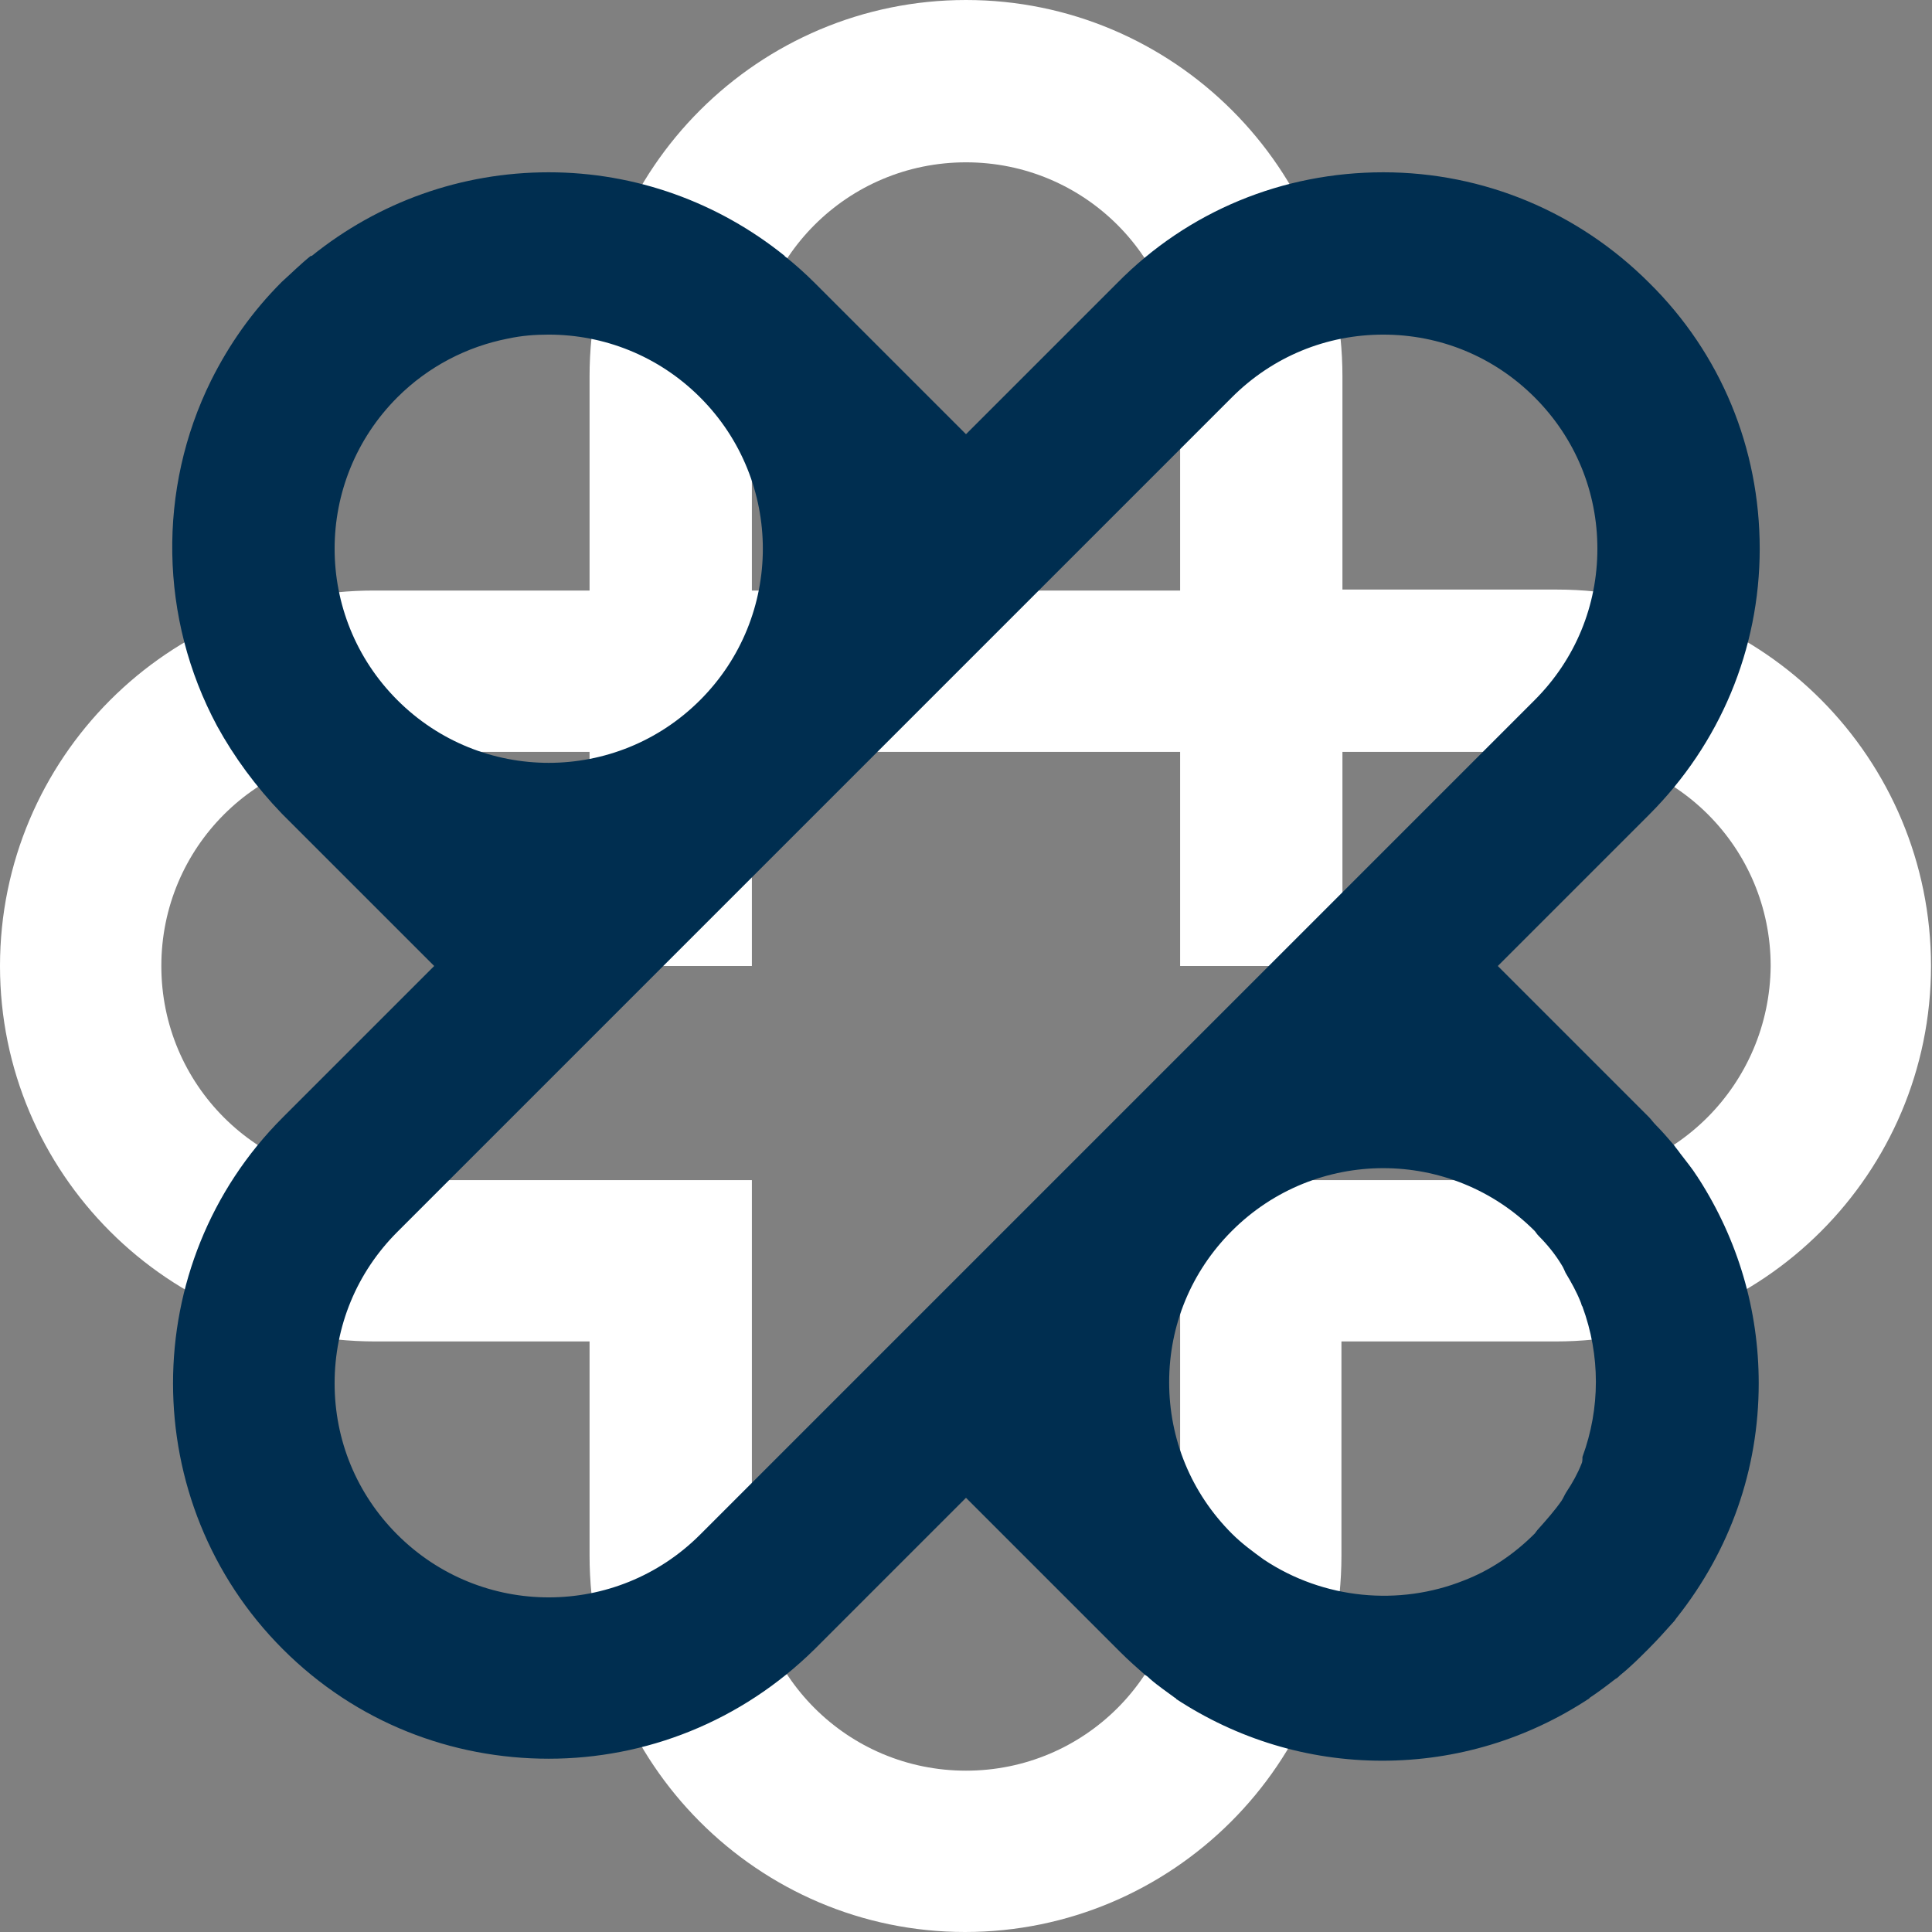
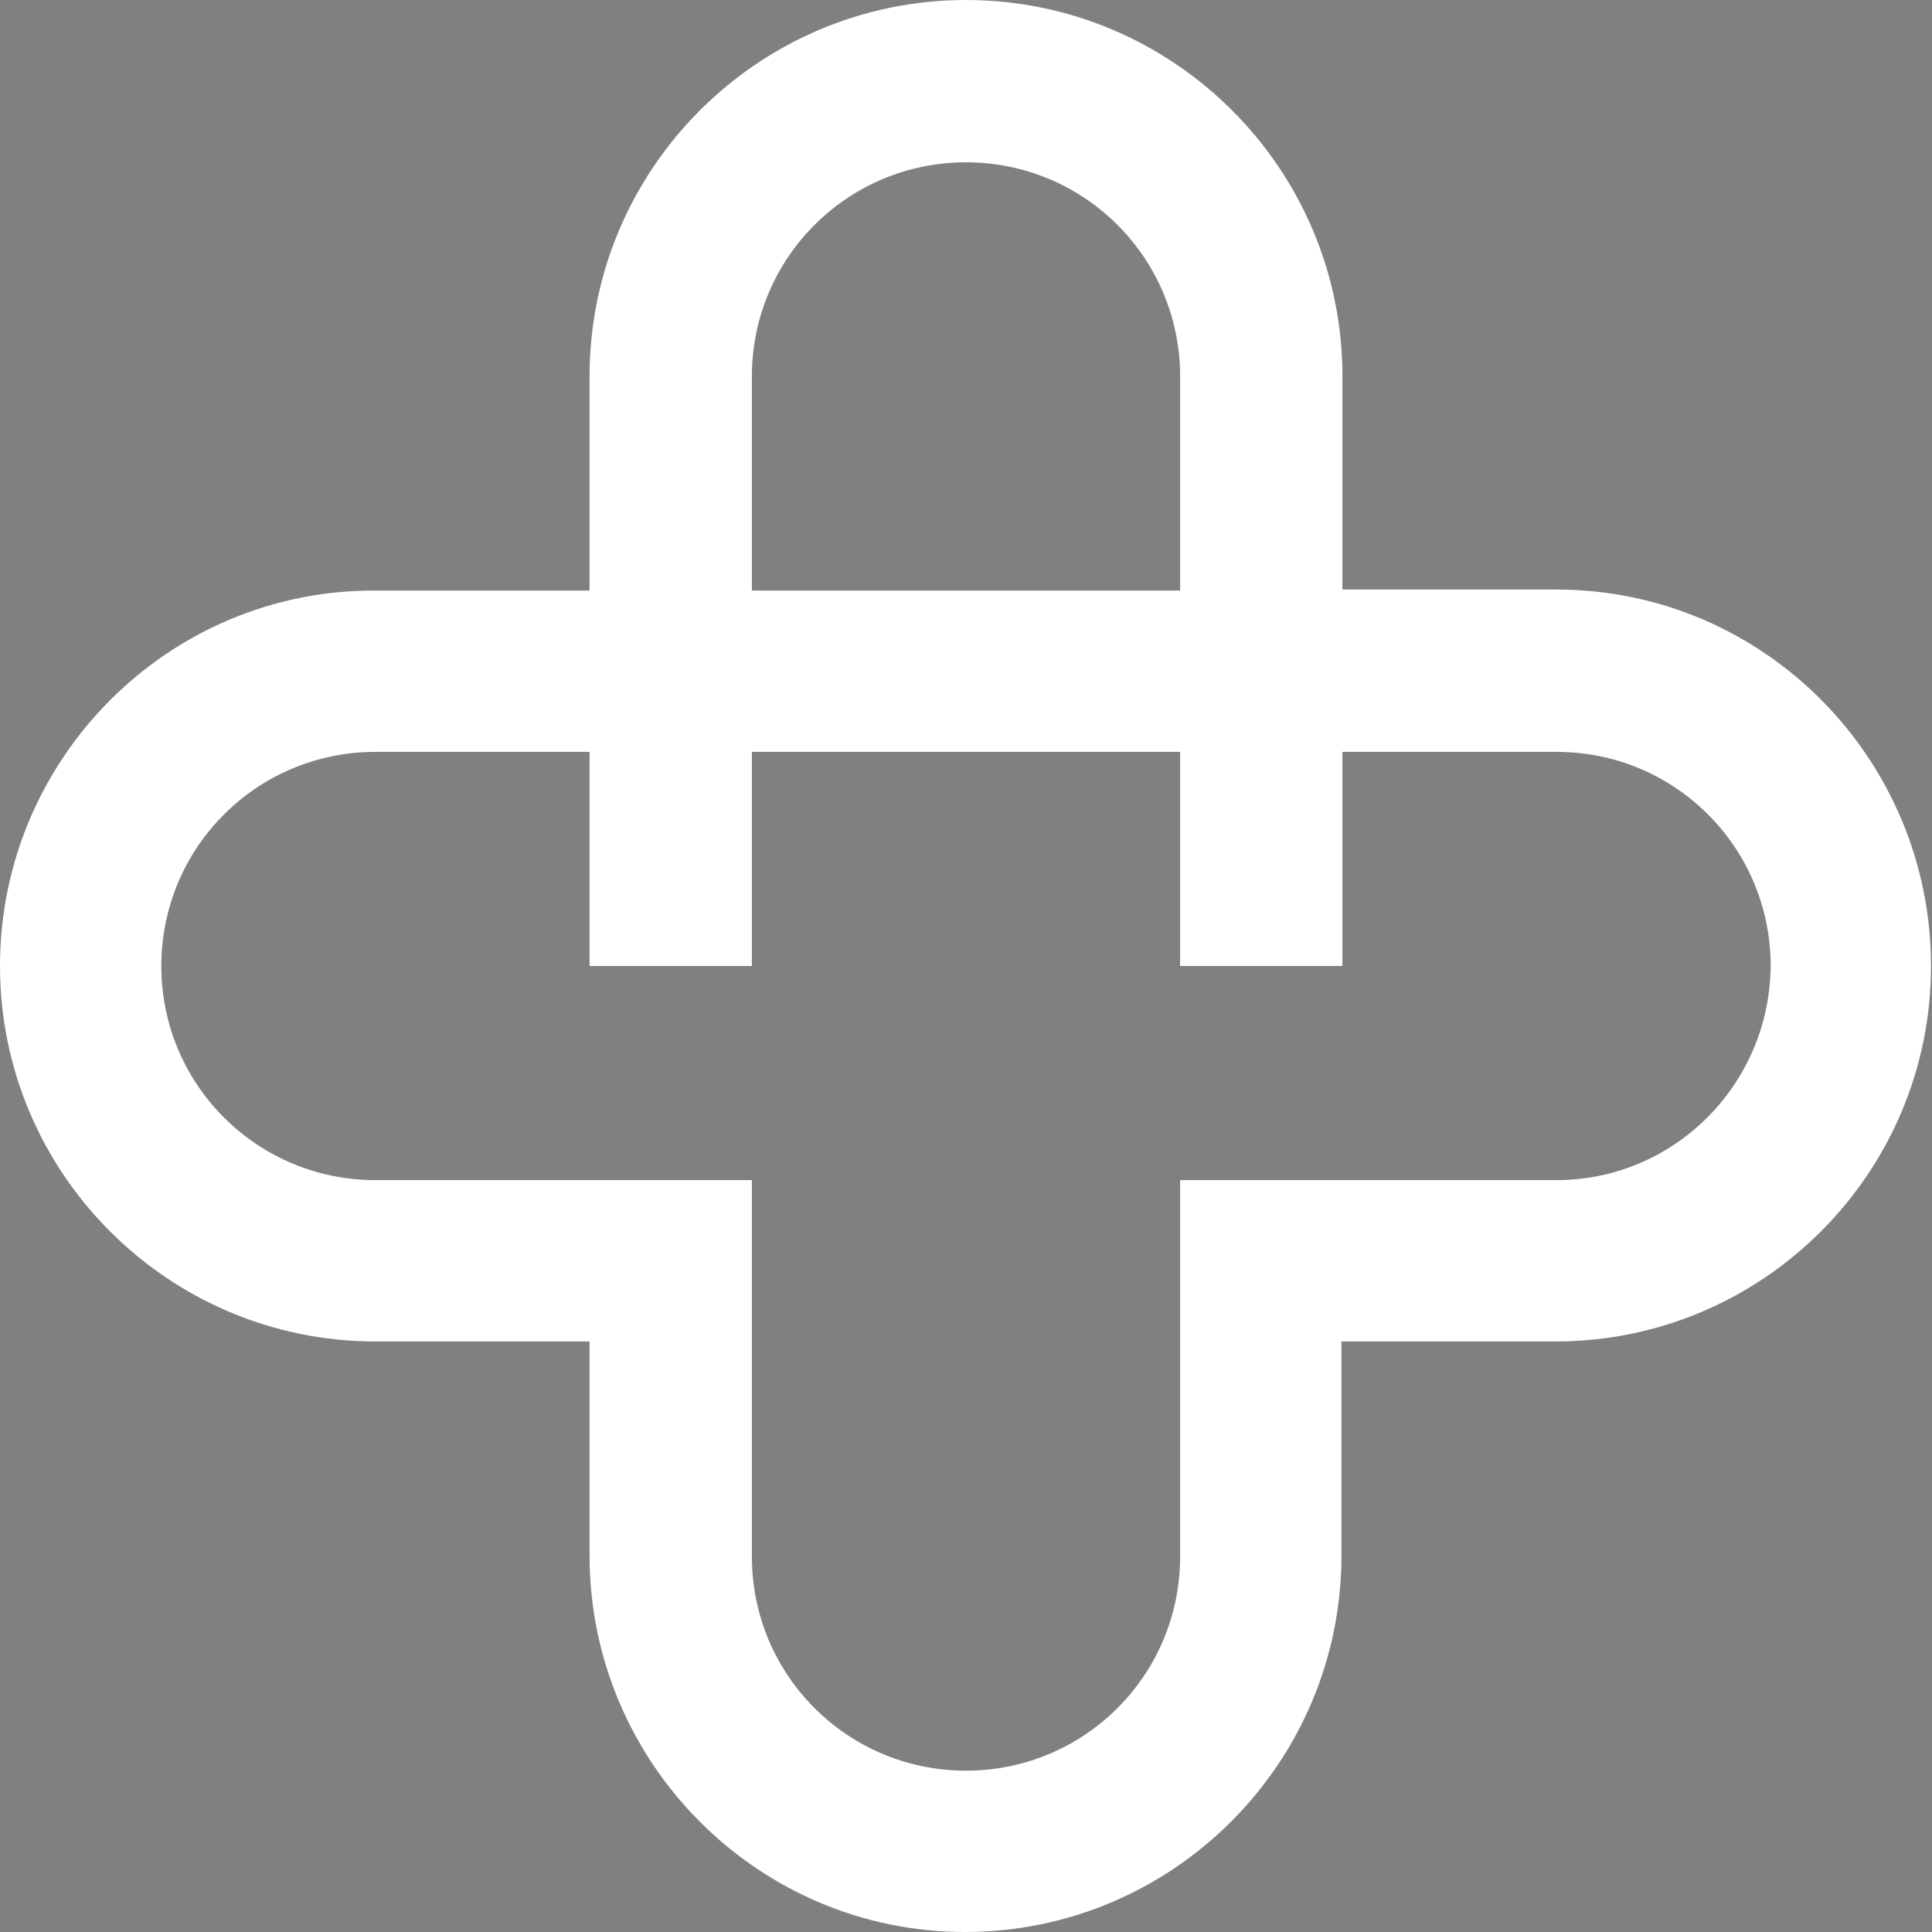
<svg xmlns="http://www.w3.org/2000/svg" version="1.1" id="Layer_1" x="0px" y="0px" width="194px" height="194px" viewBox="0 0 194 194" style="enable-background:new 0 0 194 194;" xml:space="preserve">
  <rect x="0" y="0" width="194" height="194" fill="#808080" stroke="none" />
  <style type="text/css">
	.st0{fill:#FFFFFF;}
	.st1{fill:#002E50;}
</style>
  <g>
    <path class="st0" d="M156.3,59.2h-21.5V37.8C134.8,16.9,117.8,0,97,0C76.2,0,59.2,16.9,59.2,37.8v21.5H37.7C16.9,59.2,0,76.2,0,97   s16.9,37.7,37.7,37.7h21.5v21.5c0,20.8,16.9,37.8,37.7,37.8c20.8,0,37.8-16.9,37.8-37.8v-21.5h21.5c20.8,0,37.7-16.9,37.7-37.7   S177.1,59.2,156.3,59.2z M75.5,37.8c0-11.9,9.6-21.5,21.5-21.5s21.5,9.6,21.5,21.5v21.5h-43V37.8z M156.3,118.5h-37.8v37.8   c0,11.9-9.6,21.5-21.5,21.5s-21.5-9.6-21.5-21.5v-37.8H37.7c-11.9,0-21.5-9.6-21.5-21.5c0-11.9,9.6-21.5,21.5-21.5h21.5V97h16.3   V75.5h43V97h16.3V75.5h21.5c11.9,0,21.5,9.6,21.5,21.5C177.7,108.9,168.1,118.5,156.3,118.5z" />
-     <path class="st1" d="M28.4,112.2c-14.7,14.7-14.7,38.7,0,53.4c7.4,7.4,17,11,26.7,11c9.7,0,19.3-3.7,26.7-11L97,150.4l15.2,15.2   c0.1,0.1,0.2,0.2,0.3,0.3c0.8,0.8,1.7,1.6,2.5,2.3c0.2,0.1,0.4,0.3,0.5,0.4c0.8,0.7,1.7,1.3,2.5,1.9c0,0,0.1,0,0.1,0.1   c6.1,4,13.2,6.2,20.7,6.2c7.5,0,14.6-2.2,20.7-6.2c0,0,0.1,0,0.1-0.1c0.9-0.6,1.7-1.2,2.6-1.9c0.2-0.1,0.3-0.2,0.5-0.4   c1-0.8,1.9-1.7,2.8-2.6c0.9-0.9,1.8-1.9,2.6-2.8c0.1-0.1,0.2-0.3,0.3-0.4c5.3-6.7,8.2-14.8,8.2-23.5c0-7.4-2.1-14.4-6-20.5   c-0.1-0.1-0.1-0.2-0.2-0.3c-0.5-0.8-1.1-1.5-1.7-2.3c-0.2-0.3-0.4-0.5-0.6-0.8c-0.6-0.7-1.2-1.4-1.8-2c-0.3-0.3-0.5-0.6-0.7-0.8   L150.4,97l15.2-15.2c7.1-7.1,11.1-16.6,11.1-26.7s-3.9-19.6-11.1-26.7c-7.1-7.1-16.6-11.1-26.7-11.1c-10.1,0-19.6,3.9-26.7,11.1   L97,43.6L81.9,28.5c0,0,0,0-0.1-0.1c-0.9-0.9-1.9-1.8-2.9-2.6c0,0-0.1,0-0.1-0.1c-6.7-5.4-15-8.4-23.7-8.4c-8.8,0-17.1,3-23.8,8.4   c0,0,0,0-0.1,0c-1,0.8-1.9,1.7-2.9,2.6c-3,3-5.3,6.3-7.1,9.9c-5.4,10.9-5.2,23.9,0.6,34.7c1.7,3.1,3.9,6.1,6.5,8.8c0,0,0,0,0,0   L43.6,97L28.4,112.2z M158.8,147c-0.4,1-0.9,1.9-1.5,2.8c-0.2,0.3-0.3,0.6-0.5,0.9c-0.7,1-1.5,1.9-2.3,2.8   c-0.2,0.2-0.3,0.4-0.4,0.5c-2.1,2.1-4.5,3.7-7.1,4.7c-6.5,2.6-14.1,1.9-20.1-2.1c-1.1-0.8-2.2-1.6-3.2-2.6   c-4.1-4.1-6.3-9.5-6.3-15.2c0-5.7,2.2-11.1,6.3-15.2l0,0c4.2-4.2,9.7-6.3,15.2-6.3c5.5,0,11,2.1,15.2,6.3c0.1,0.1,0.2,0.3,0.4,0.5   c0.9,0.9,1.7,1.9,2.3,2.9c0.2,0.3,0.3,0.6,0.4,0.8c0.6,1,1.1,1.9,1.5,2.9c0.1,0.2,0.1,0.4,0.2,0.5c1.8,4.9,1.8,10.2,0,15.1   C158.9,146.6,158.9,146.8,158.8,147z M123.7,39.9c4.1-4.1,9.5-6.3,15.2-6.3c5.7,0,11.1,2.2,15.2,6.3c4.1,4.1,6.3,9.5,6.3,15.2   c0,5.7-2.2,11.1-6.3,15.2l-83.8,83.8c-8.4,8.4-22,8.4-30.4,0c-4.1-4.1-6.3-9.5-6.3-15.2s2.2-11.1,6.3-15.2L123.7,39.9z M39.9,70.3   c-8.4-8.4-8.4-22,0-30.4c3.1-3.1,7-5.1,11.1-5.9c1.4-0.3,2.7-0.4,4.1-0.4c5.5,0,11,2.1,15.2,6.3c8.4,8.4,8.4,22,0,30.4   C61.9,78.7,48.3,78.7,39.9,70.3L39.9,70.3z" />
  </g>
</svg>